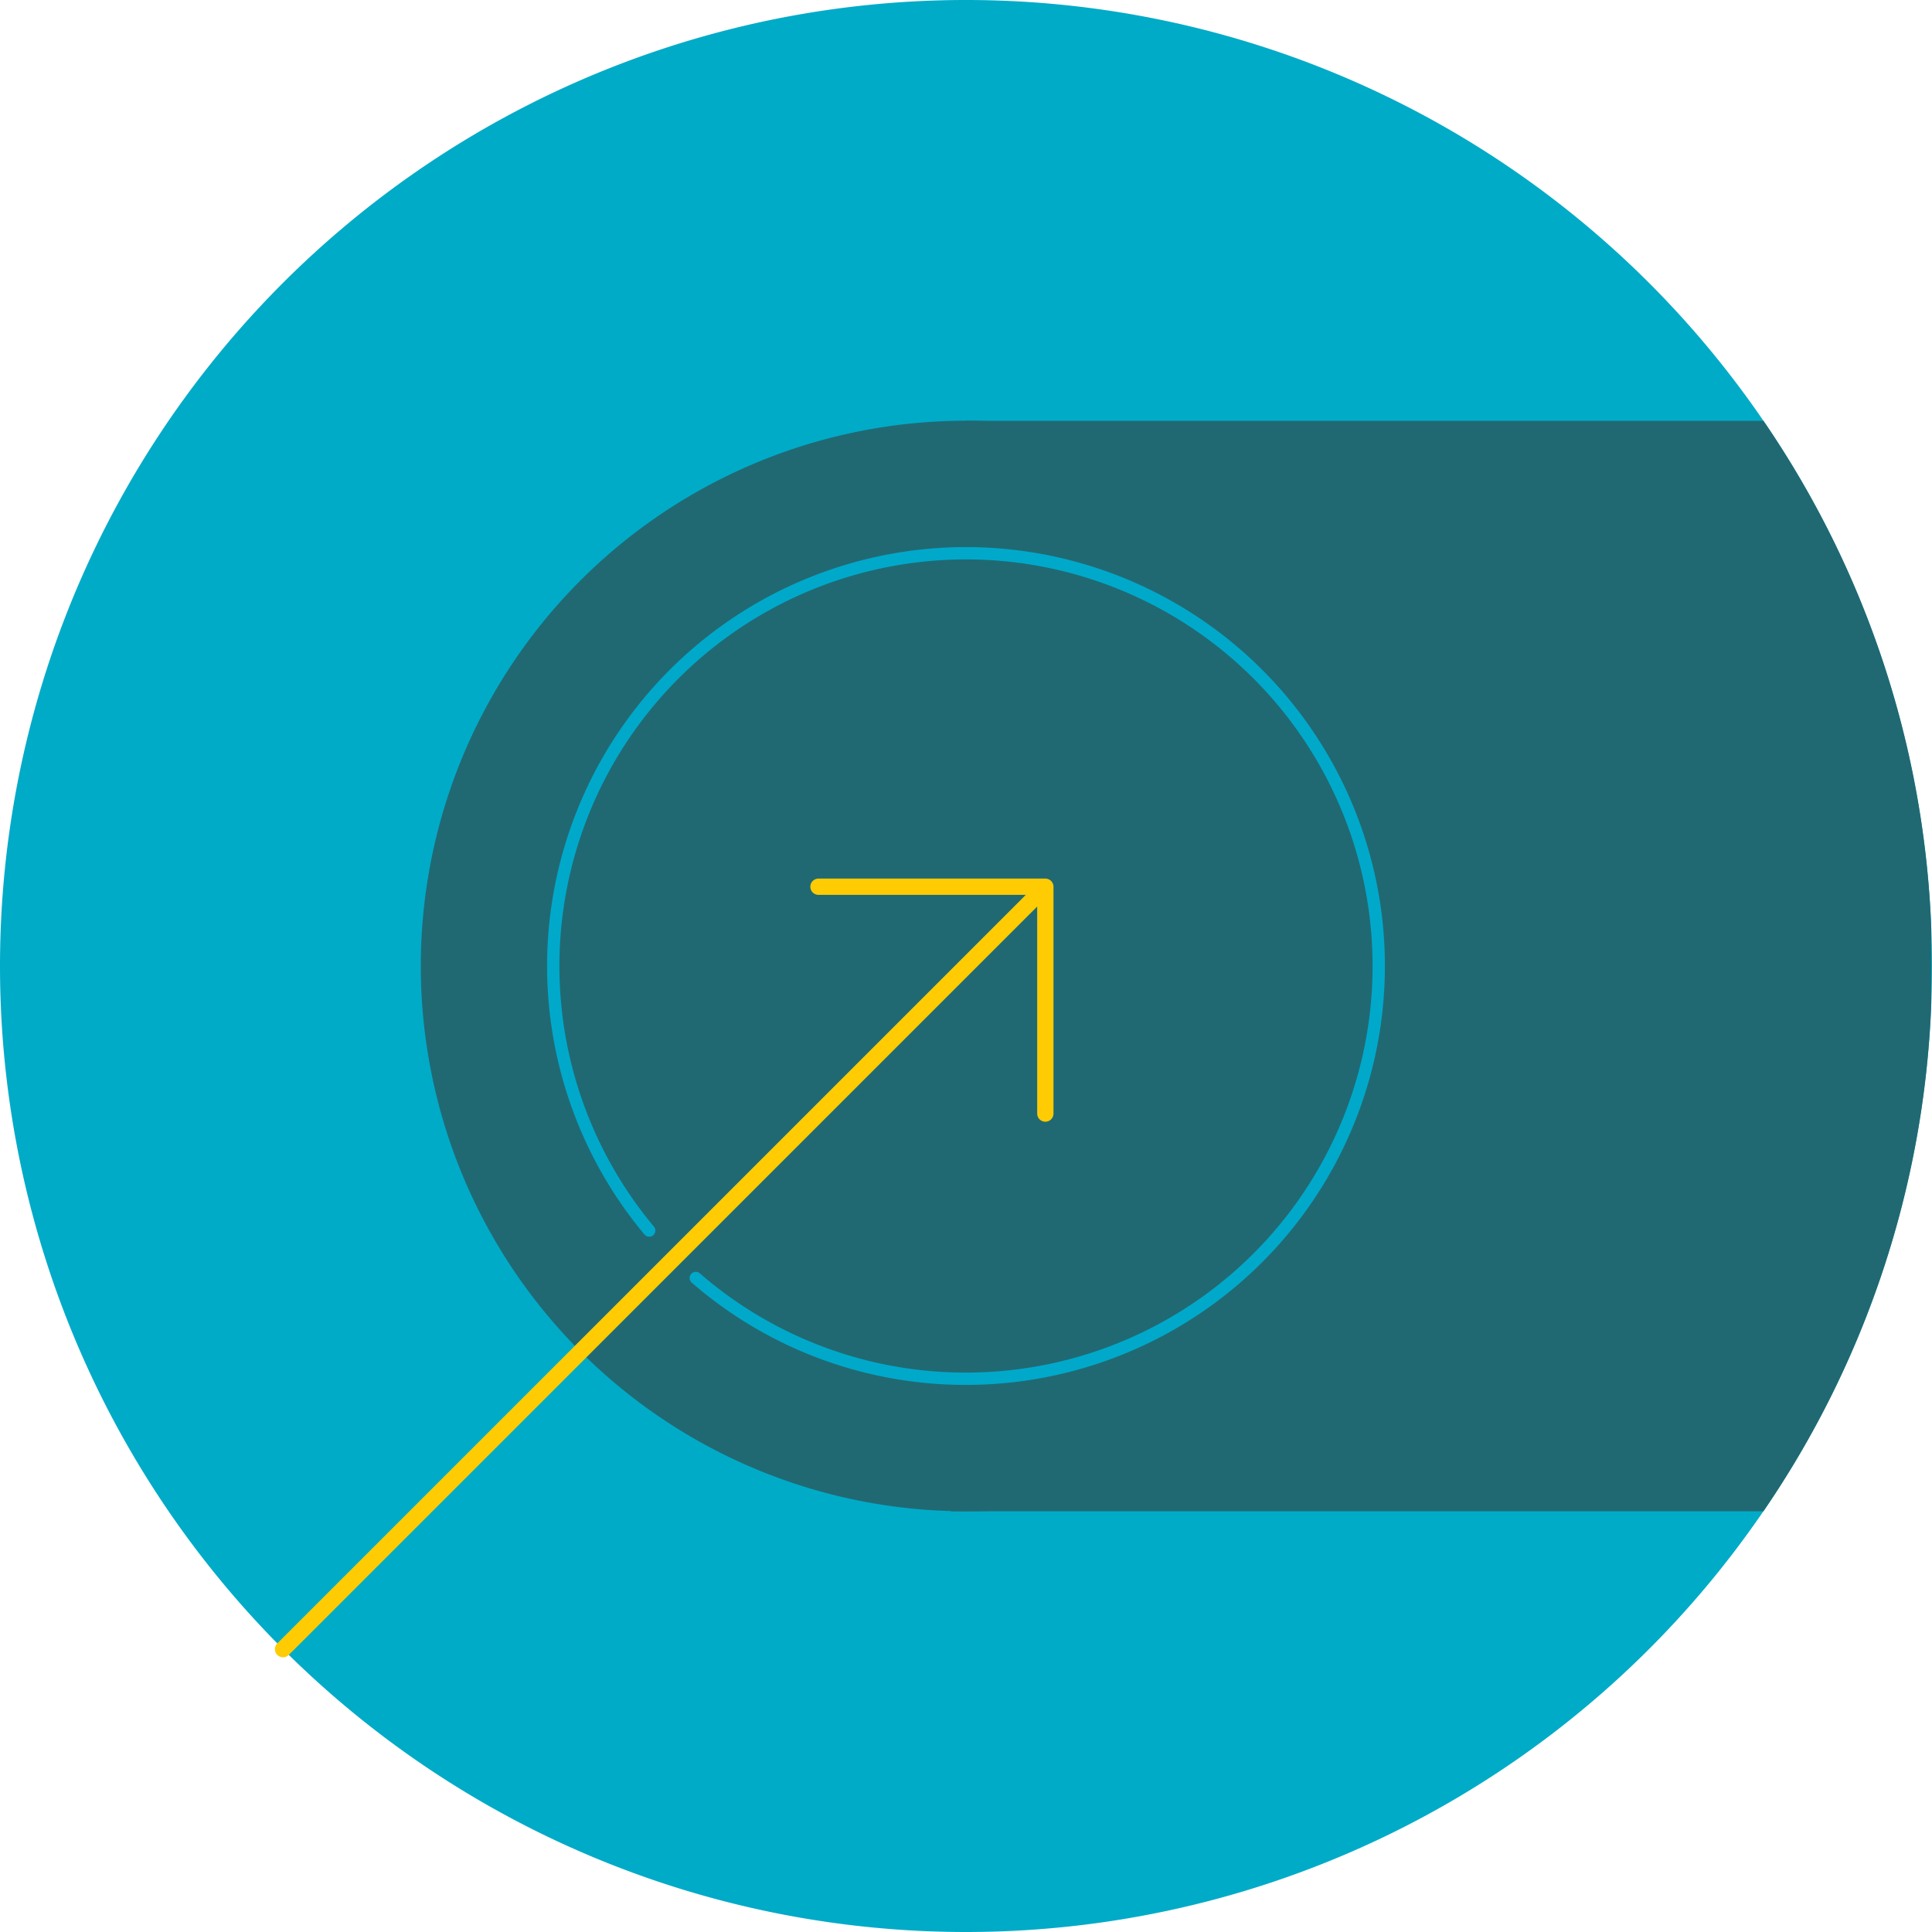
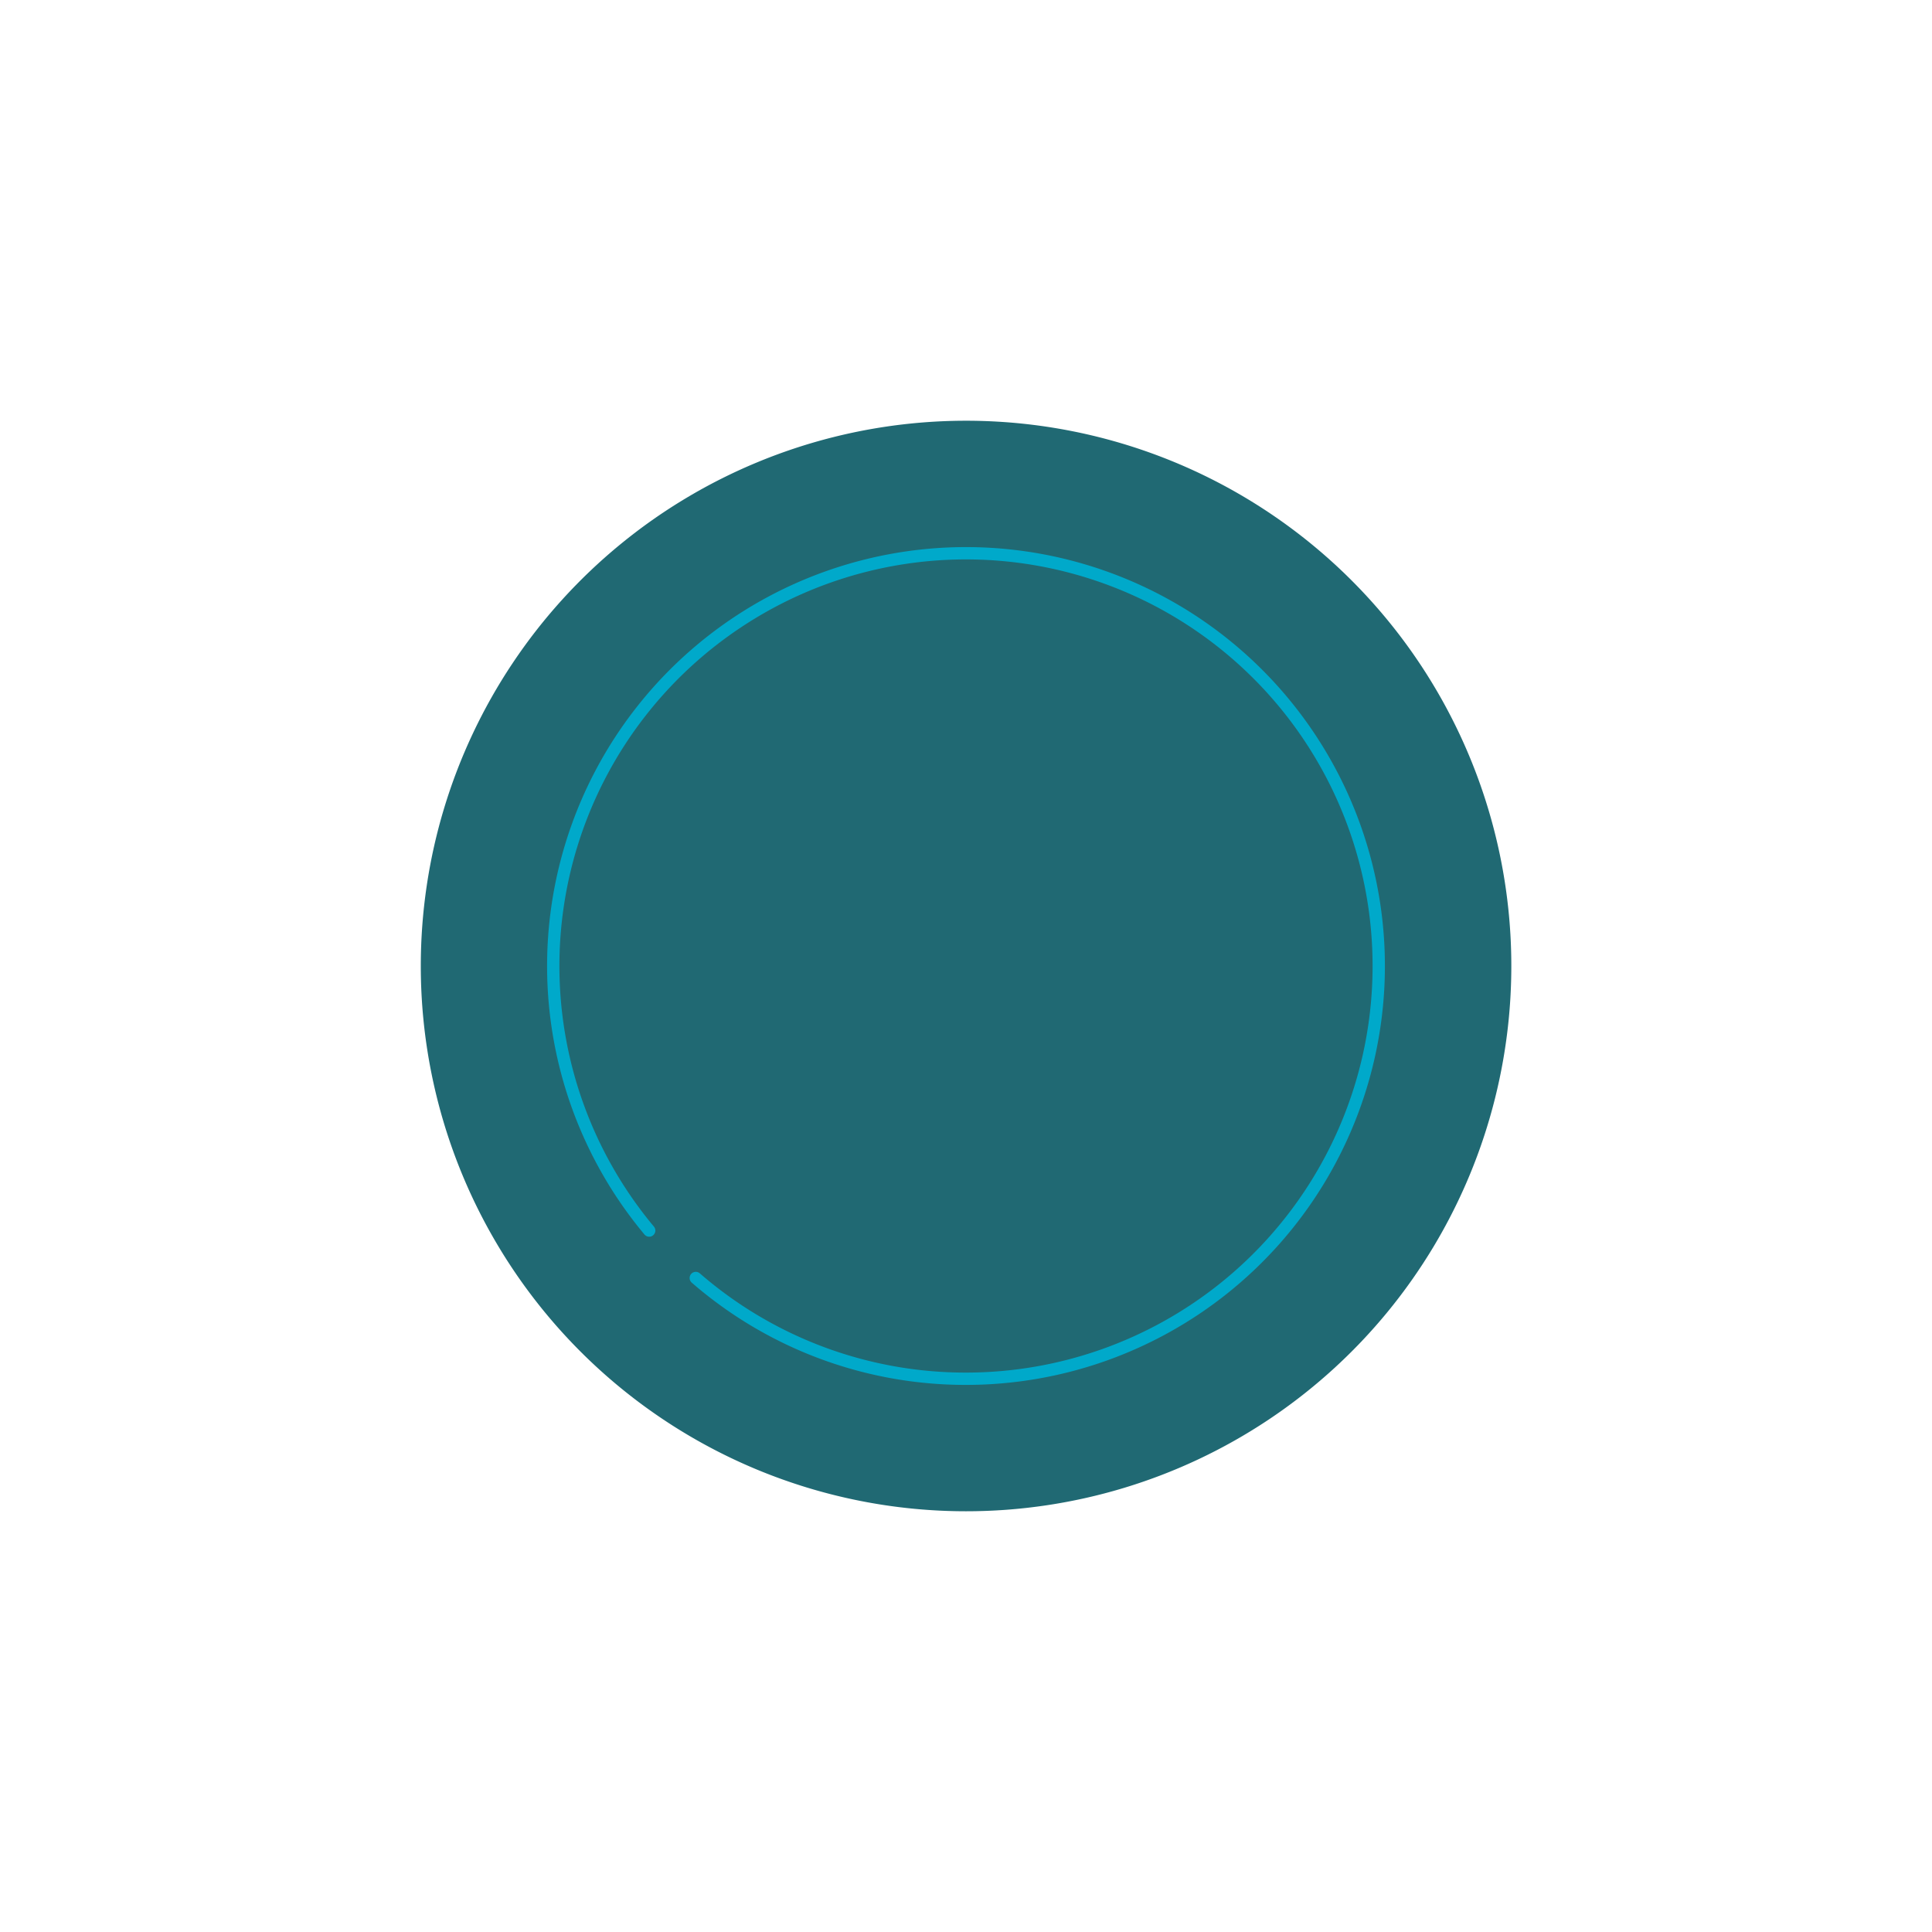
<svg xmlns="http://www.w3.org/2000/svg" id="Layer_1" data-name="Layer 1" viewBox="0 0 316.8 316.8">
  <defs>
    <style>.cls-1,.cls-5,.cls-6{fill:none;}.cls-2{clip-path:url(#clip-path);}.cls-3{fill:#00abc8;}.cls-4{fill:#206973;}.cls-5{stroke:#ffcc03;stroke-width:2.67px;}.cls-5,.cls-6{stroke-linecap:round;stroke-linejoin:round;}.cls-6{stroke:#00a9ca;stroke-width:2.02px;}</style>
    <clipPath id="clip-path" transform="translate(0)">
-       <rect class="cls-1" width="316.8" height="316.8" />
-     </clipPath>
+       </clipPath>
  </defs>
  <g class="cls-2">
-     <path class="cls-3" d="M158.4,316.8A158.4,158.4,0,1,0,0,158.4,158.4,158.4,0,0,0,158.4,316.8" transform="translate(0)" />
-   </g>
+     </g>
  <path class="cls-4" d="M158.4,247.81A89.41,89.41,0,1,0,69,158.4a89.41,89.41,0,0,0,89.41,89.41" transform="translate(0)" />
-   <path class="cls-4" d="M155.89,247.81H289.16a157.57,157.57,0,0,0,27.52-83.22V152.21A157.49,157.49,0,0,0,289.16,69H158.4Z" transform="translate(0)" />
-   <path class="cls-5" d="M134.21,145.4h37.2v37.2m-1-36.18-124,124" transform="translate(0)" />
  <path class="cls-6" d="M158.4,226.08a67.68,67.68,0,1,0-51.95-24.3m7.64,7.78a67.45,67.45,0,0,0,44.31,16.52" transform="translate(0)" />
</svg>